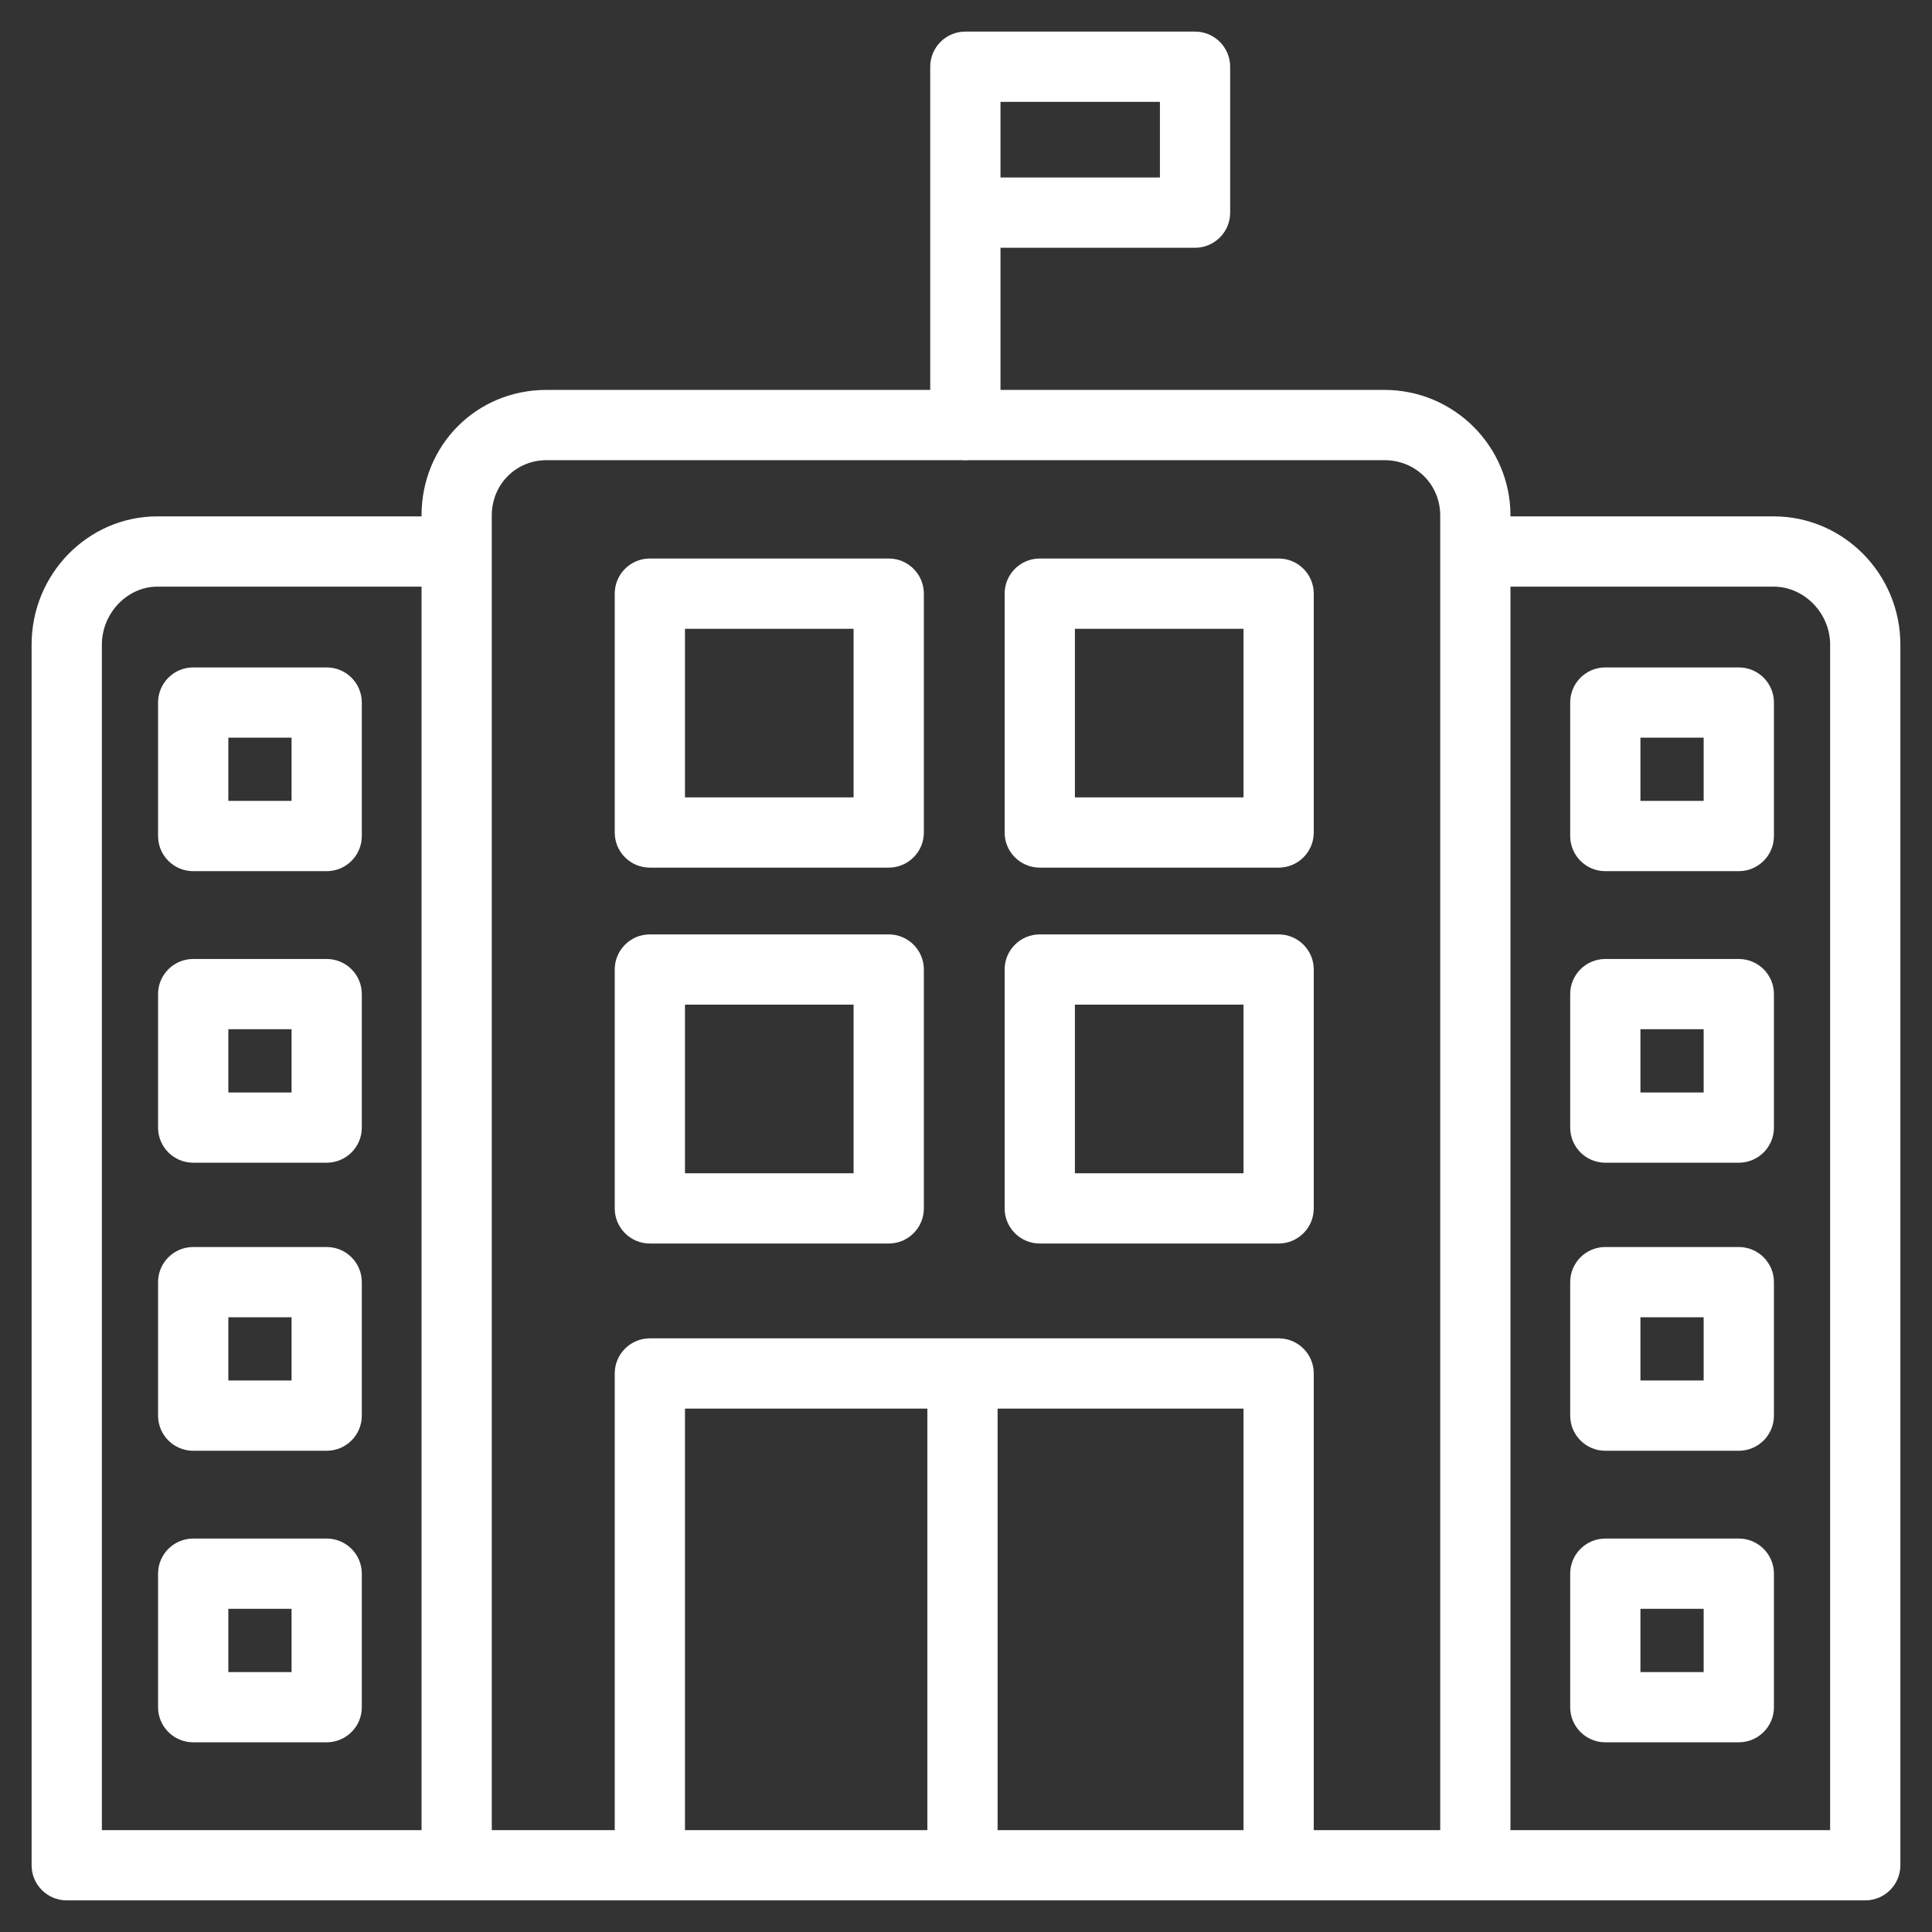
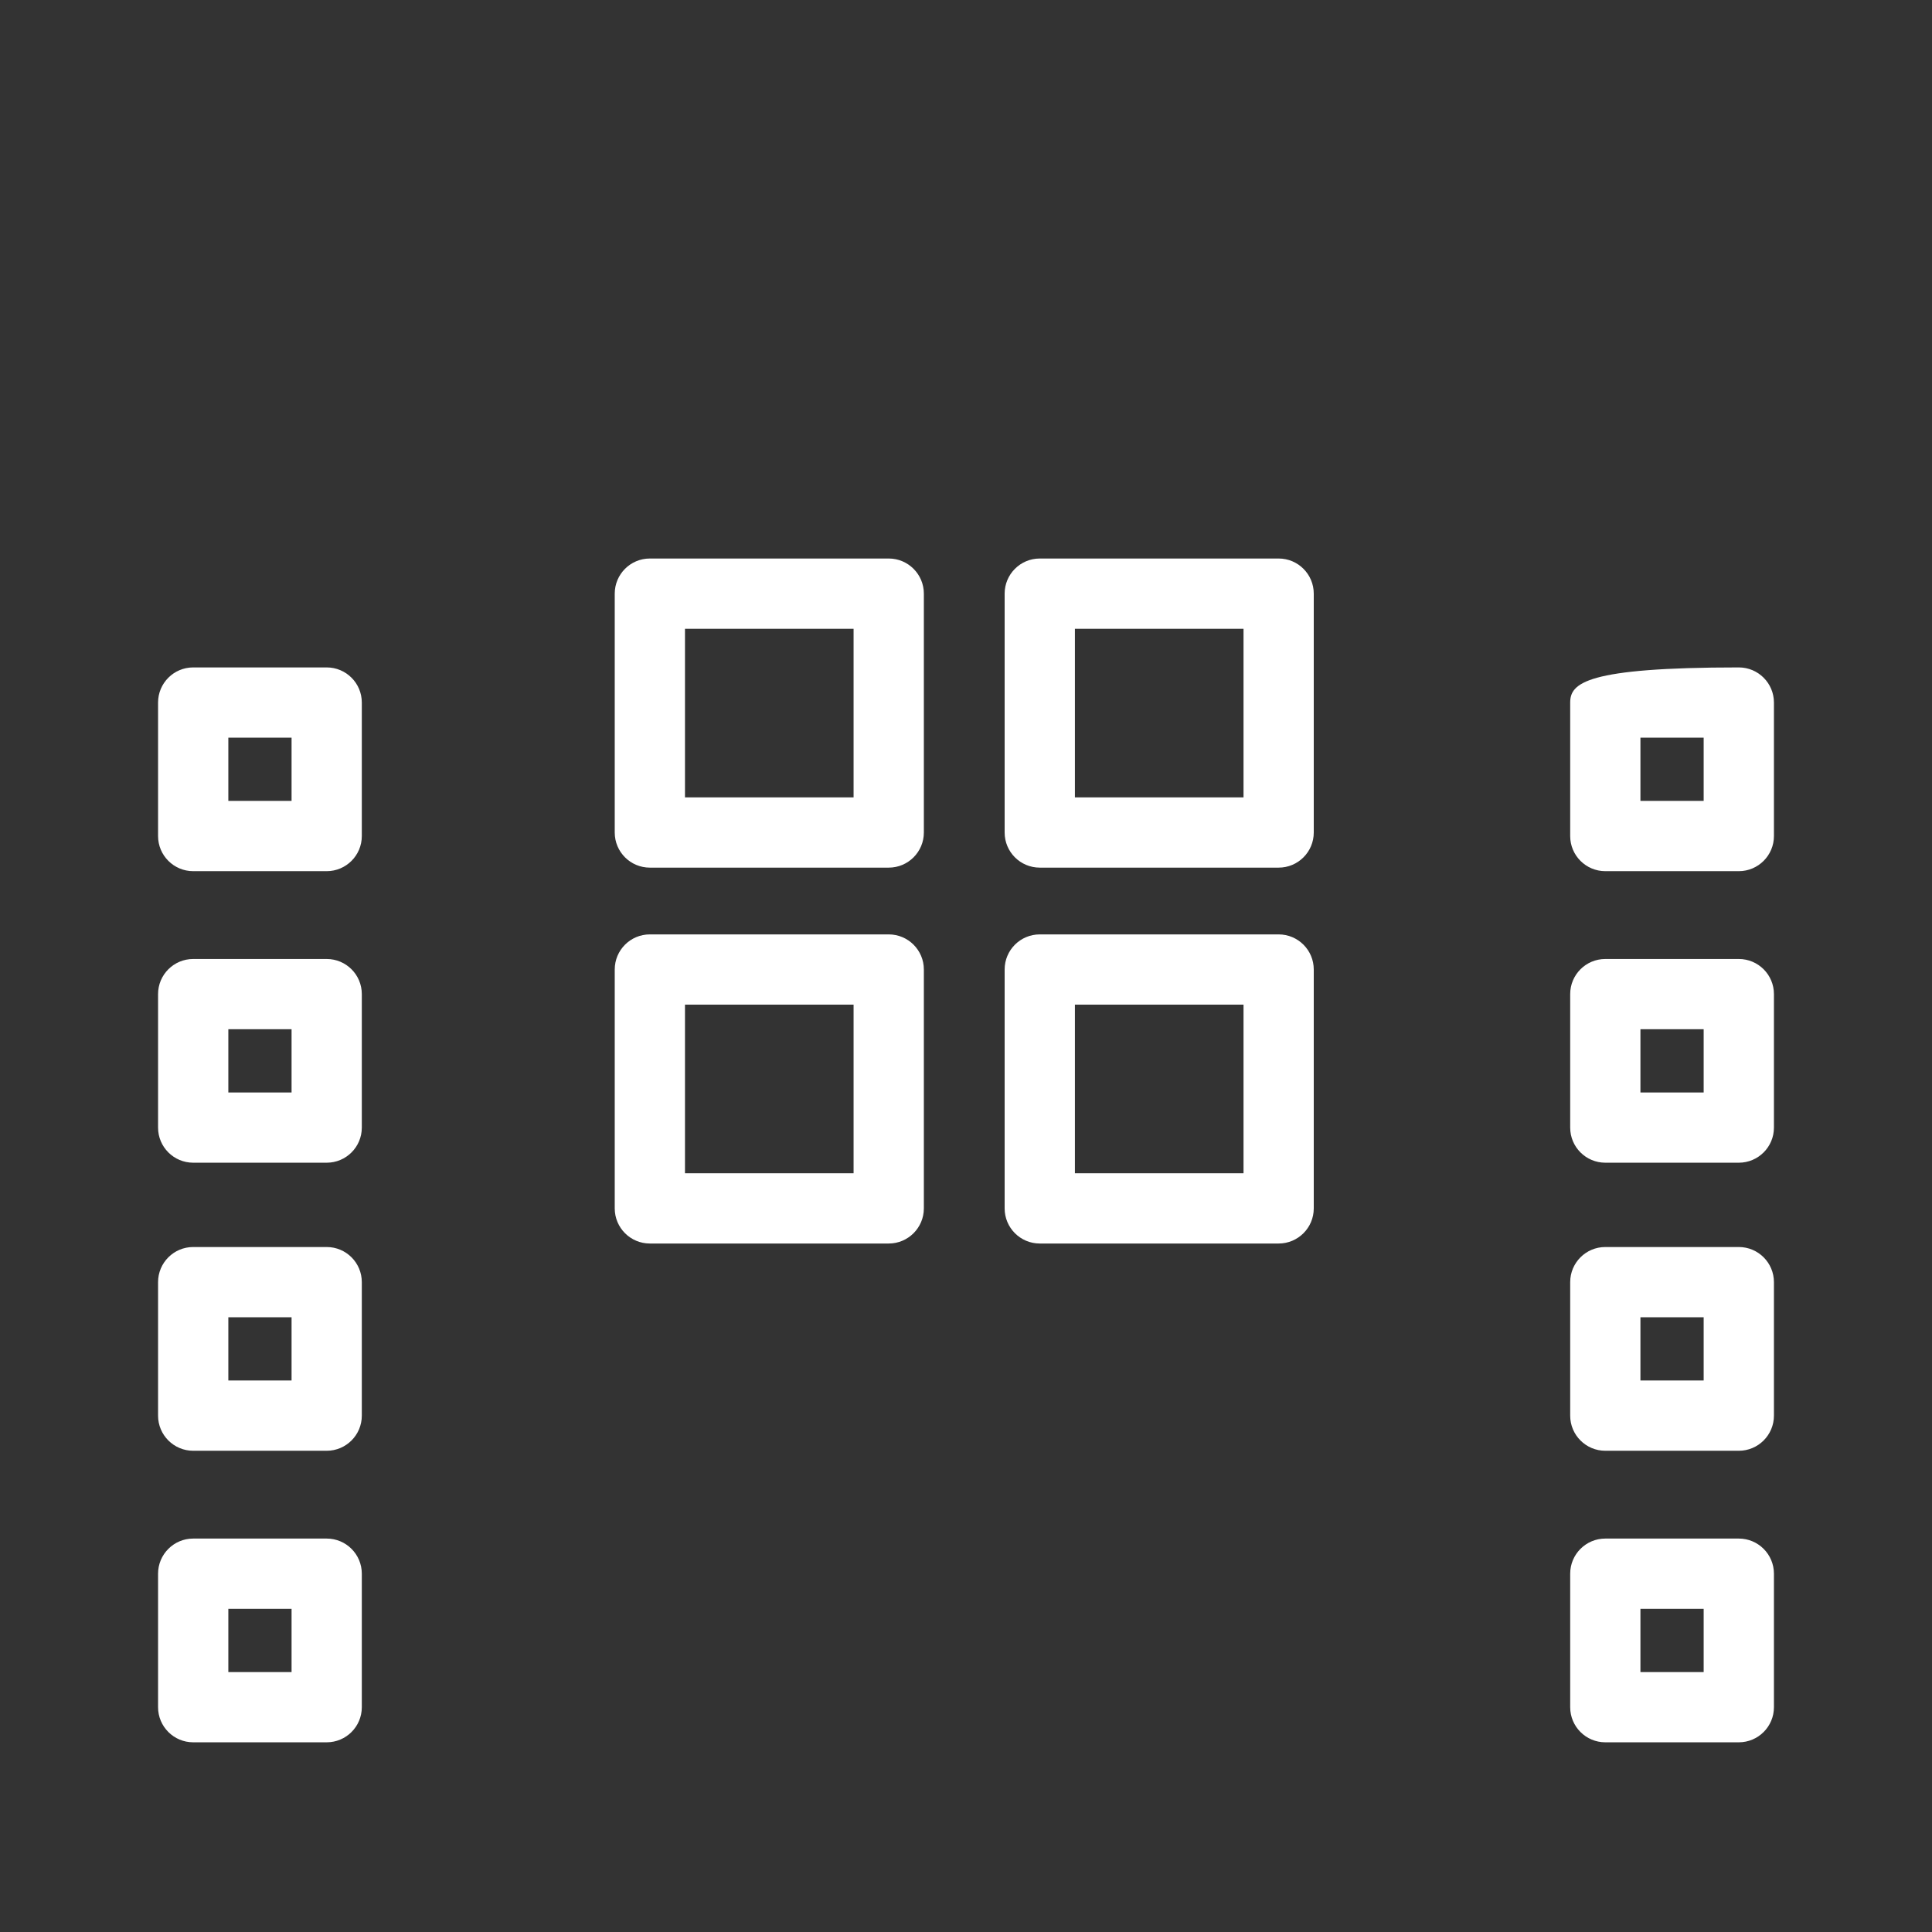
<svg xmlns="http://www.w3.org/2000/svg" width="81" height="81" viewBox="0 0 81 81" fill="none">
  <rect x="0" y="0" width="81" height="81" fill="#333333" stroke="none" />
-   <path d="M74.359 21.649H63.327V21.614C63.327 18.71 60.957 16.347 58.043 16.347H41.946V10.388H50.102C50.916 10.388 51.575 9.728 51.575 8.915V2.798C51.575 1.985 50.916 1.325 50.102 1.325H40.473C39.659 1.325 39 1.985 39 2.798V8.915V16.347H22.914C19.975 16.347 17.673 18.661 17.673 21.614V21.649H6.598C3.691 21.649 1.325 24.062 1.325 27.027V78.202C1.325 79.015 1.985 79.674 2.798 79.674H78.202C79.015 79.674 79.674 79.015 79.674 78.202V27.027C79.674 24.062 77.29 21.649 74.359 21.649ZM48.63 7.442H41.946V4.271H48.63V7.442ZM4.271 27.027C4.271 25.709 5.337 24.595 6.598 24.595H17.673V76.729H4.271V27.027ZM20.618 23.122V21.614C20.618 20.312 21.627 19.293 22.914 19.293H40.317C40.368 19.298 40.42 19.301 40.473 19.301C40.526 19.301 40.577 19.298 40.629 19.293H58.043C59.355 19.293 60.382 20.312 60.382 21.614V23.122V76.729H55.08V57.584C55.08 56.77 54.421 56.111 53.607 56.111H27.245C26.432 56.111 25.773 56.77 25.773 57.584V76.729H20.618V23.122ZM28.718 59.056H38.88V76.729H28.718V59.056ZM41.825 76.729V59.056H52.135V76.729H41.825ZM76.729 76.729H63.327V24.595H74.359C75.644 24.595 76.729 25.709 76.729 27.027V76.729Z" fill="white" />
-   <path d="M13.696 27.982H8.1C7.287 27.982 6.627 28.641 6.627 29.455V35.051C6.627 35.864 7.287 36.524 8.1 36.524H13.696C14.51 36.524 15.169 35.864 15.169 35.051V29.455C15.169 28.641 14.51 27.982 13.696 27.982ZM12.224 33.578H9.573V30.927H12.224V33.578ZM13.696 40.206H8.1C7.287 40.206 6.627 40.865 6.627 41.678V47.275C6.627 48.088 7.287 48.747 8.1 48.747H13.696C14.51 48.747 15.169 48.088 15.169 47.275V41.678C15.169 40.865 14.51 40.206 13.696 40.206ZM12.224 45.802H9.573V43.151H12.224V45.802ZM13.696 52.282H8.1C7.287 52.282 6.627 52.941 6.627 53.755V59.351C6.627 60.164 7.287 60.824 8.1 60.824H13.696C14.51 60.824 15.169 60.164 15.169 59.351V53.755C15.169 52.941 14.51 52.282 13.696 52.282ZM12.224 57.878H9.573V55.227H12.224V57.878ZM13.696 64.505H8.1C7.287 64.505 6.627 65.165 6.627 65.978V71.575C6.627 72.388 7.287 73.047 8.1 73.047H13.696C14.51 73.047 15.169 72.388 15.169 71.575V65.978C15.169 65.165 14.51 64.505 13.696 64.505ZM12.224 70.102H9.573V67.451H12.224V70.102ZM72.9 27.982H67.304C66.49 27.982 65.831 28.641 65.831 29.455V35.051C65.831 35.864 66.49 36.524 67.304 36.524H72.9C73.713 36.524 74.373 35.864 74.373 35.051V29.455C74.373 28.641 73.713 27.982 72.9 27.982ZM71.427 33.578H68.776V30.927H71.427V33.578ZM72.9 40.206H67.304C66.49 40.206 65.831 40.865 65.831 41.678V47.275C65.831 48.088 66.49 48.747 67.304 48.747H72.9C73.713 48.747 74.373 48.088 74.373 47.275V41.678C74.373 40.865 73.713 40.206 72.9 40.206ZM71.427 45.802H68.776V43.151H71.427V45.802ZM72.9 52.282H67.304C66.49 52.282 65.831 52.941 65.831 53.755V59.351C65.831 60.164 66.49 60.824 67.304 60.824H72.9C73.713 60.824 74.373 60.164 74.373 59.351V53.755C74.373 52.941 73.713 52.282 72.9 52.282ZM71.427 57.878H68.776V55.227H71.427V57.878ZM72.9 64.505H67.304C66.49 64.505 65.831 65.165 65.831 65.978V71.575C65.831 72.388 66.49 73.047 67.304 73.047H72.9C73.713 73.047 74.373 72.388 74.373 71.575V65.978C74.373 65.165 73.713 64.505 72.9 64.505ZM71.427 70.102H68.776V67.451H71.427V70.102ZM27.245 36.376H37.26C38.073 36.376 38.733 35.717 38.733 34.904V24.889C38.733 24.076 38.073 23.416 37.26 23.416H27.245C26.432 23.416 25.773 24.076 25.773 24.889V34.904C25.773 35.717 26.432 36.376 27.245 36.376ZM28.718 26.362H35.787V33.431H28.718V26.362ZM43.593 36.376H53.607C54.421 36.376 55.08 35.717 55.08 34.904V24.889C55.08 24.076 54.421 23.416 53.607 23.416H43.593C42.779 23.416 42.12 24.076 42.12 24.889V34.904C42.12 35.717 42.779 36.376 43.593 36.376ZM45.066 26.362H52.135V33.431H45.066V26.362ZM27.245 52.135H37.26C38.073 52.135 38.733 51.475 38.733 50.662V40.647C38.733 39.834 38.073 39.175 37.26 39.175H27.245C26.432 39.175 25.773 39.834 25.773 40.647V50.662C25.773 51.475 26.432 52.135 27.245 52.135ZM28.718 42.12H35.787V49.189H28.718V42.12ZM43.593 52.135H53.607C54.421 52.135 55.08 51.475 55.08 50.662V40.647C55.08 39.834 54.421 39.175 53.607 39.175H43.593C42.779 39.175 42.12 39.834 42.12 40.647V50.662C42.12 51.475 42.779 52.135 43.593 52.135ZM45.066 42.12H52.135V49.189H45.066V42.12Z" fill="white" />
+   <path d="M13.696 27.982H8.1C7.287 27.982 6.627 28.641 6.627 29.455V35.051C6.627 35.864 7.287 36.524 8.1 36.524H13.696C14.51 36.524 15.169 35.864 15.169 35.051V29.455C15.169 28.641 14.51 27.982 13.696 27.982ZM12.224 33.578H9.573V30.927H12.224V33.578ZM13.696 40.206H8.1C7.287 40.206 6.627 40.865 6.627 41.678V47.275C6.627 48.088 7.287 48.747 8.1 48.747H13.696C14.51 48.747 15.169 48.088 15.169 47.275V41.678C15.169 40.865 14.51 40.206 13.696 40.206ZM12.224 45.802H9.573V43.151H12.224V45.802ZM13.696 52.282H8.1C7.287 52.282 6.627 52.941 6.627 53.755V59.351C6.627 60.164 7.287 60.824 8.1 60.824H13.696C14.51 60.824 15.169 60.164 15.169 59.351V53.755C15.169 52.941 14.51 52.282 13.696 52.282ZM12.224 57.878H9.573V55.227H12.224V57.878ZM13.696 64.505H8.1C7.287 64.505 6.627 65.165 6.627 65.978V71.575C6.627 72.388 7.287 73.047 8.1 73.047H13.696C14.51 73.047 15.169 72.388 15.169 71.575V65.978C15.169 65.165 14.51 64.505 13.696 64.505ZM12.224 70.102H9.573V67.451H12.224V70.102ZM72.9 27.982C66.49 27.982 65.831 28.641 65.831 29.455V35.051C65.831 35.864 66.49 36.524 67.304 36.524H72.9C73.713 36.524 74.373 35.864 74.373 35.051V29.455C74.373 28.641 73.713 27.982 72.9 27.982ZM71.427 33.578H68.776V30.927H71.427V33.578ZM72.9 40.206H67.304C66.49 40.206 65.831 40.865 65.831 41.678V47.275C65.831 48.088 66.49 48.747 67.304 48.747H72.9C73.713 48.747 74.373 48.088 74.373 47.275V41.678C74.373 40.865 73.713 40.206 72.9 40.206ZM71.427 45.802H68.776V43.151H71.427V45.802ZM72.9 52.282H67.304C66.49 52.282 65.831 52.941 65.831 53.755V59.351C65.831 60.164 66.49 60.824 67.304 60.824H72.9C73.713 60.824 74.373 60.164 74.373 59.351V53.755C74.373 52.941 73.713 52.282 72.9 52.282ZM71.427 57.878H68.776V55.227H71.427V57.878ZM72.9 64.505H67.304C66.49 64.505 65.831 65.165 65.831 65.978V71.575C65.831 72.388 66.49 73.047 67.304 73.047H72.9C73.713 73.047 74.373 72.388 74.373 71.575V65.978C74.373 65.165 73.713 64.505 72.9 64.505ZM71.427 70.102H68.776V67.451H71.427V70.102ZM27.245 36.376H37.26C38.073 36.376 38.733 35.717 38.733 34.904V24.889C38.733 24.076 38.073 23.416 37.26 23.416H27.245C26.432 23.416 25.773 24.076 25.773 24.889V34.904C25.773 35.717 26.432 36.376 27.245 36.376ZM28.718 26.362H35.787V33.431H28.718V26.362ZM43.593 36.376H53.607C54.421 36.376 55.08 35.717 55.08 34.904V24.889C55.08 24.076 54.421 23.416 53.607 23.416H43.593C42.779 23.416 42.12 24.076 42.12 24.889V34.904C42.12 35.717 42.779 36.376 43.593 36.376ZM45.066 26.362H52.135V33.431H45.066V26.362ZM27.245 52.135H37.26C38.073 52.135 38.733 51.475 38.733 50.662V40.647C38.733 39.834 38.073 39.175 37.26 39.175H27.245C26.432 39.175 25.773 39.834 25.773 40.647V50.662C25.773 51.475 26.432 52.135 27.245 52.135ZM28.718 42.12H35.787V49.189H28.718V42.12ZM43.593 52.135H53.607C54.421 52.135 55.08 51.475 55.08 50.662V40.647C55.08 39.834 54.421 39.175 53.607 39.175H43.593C42.779 39.175 42.12 39.834 42.12 40.647V50.662C42.12 51.475 42.779 52.135 43.593 52.135ZM45.066 42.12H52.135V49.189H45.066V42.12Z" fill="white" />
</svg>